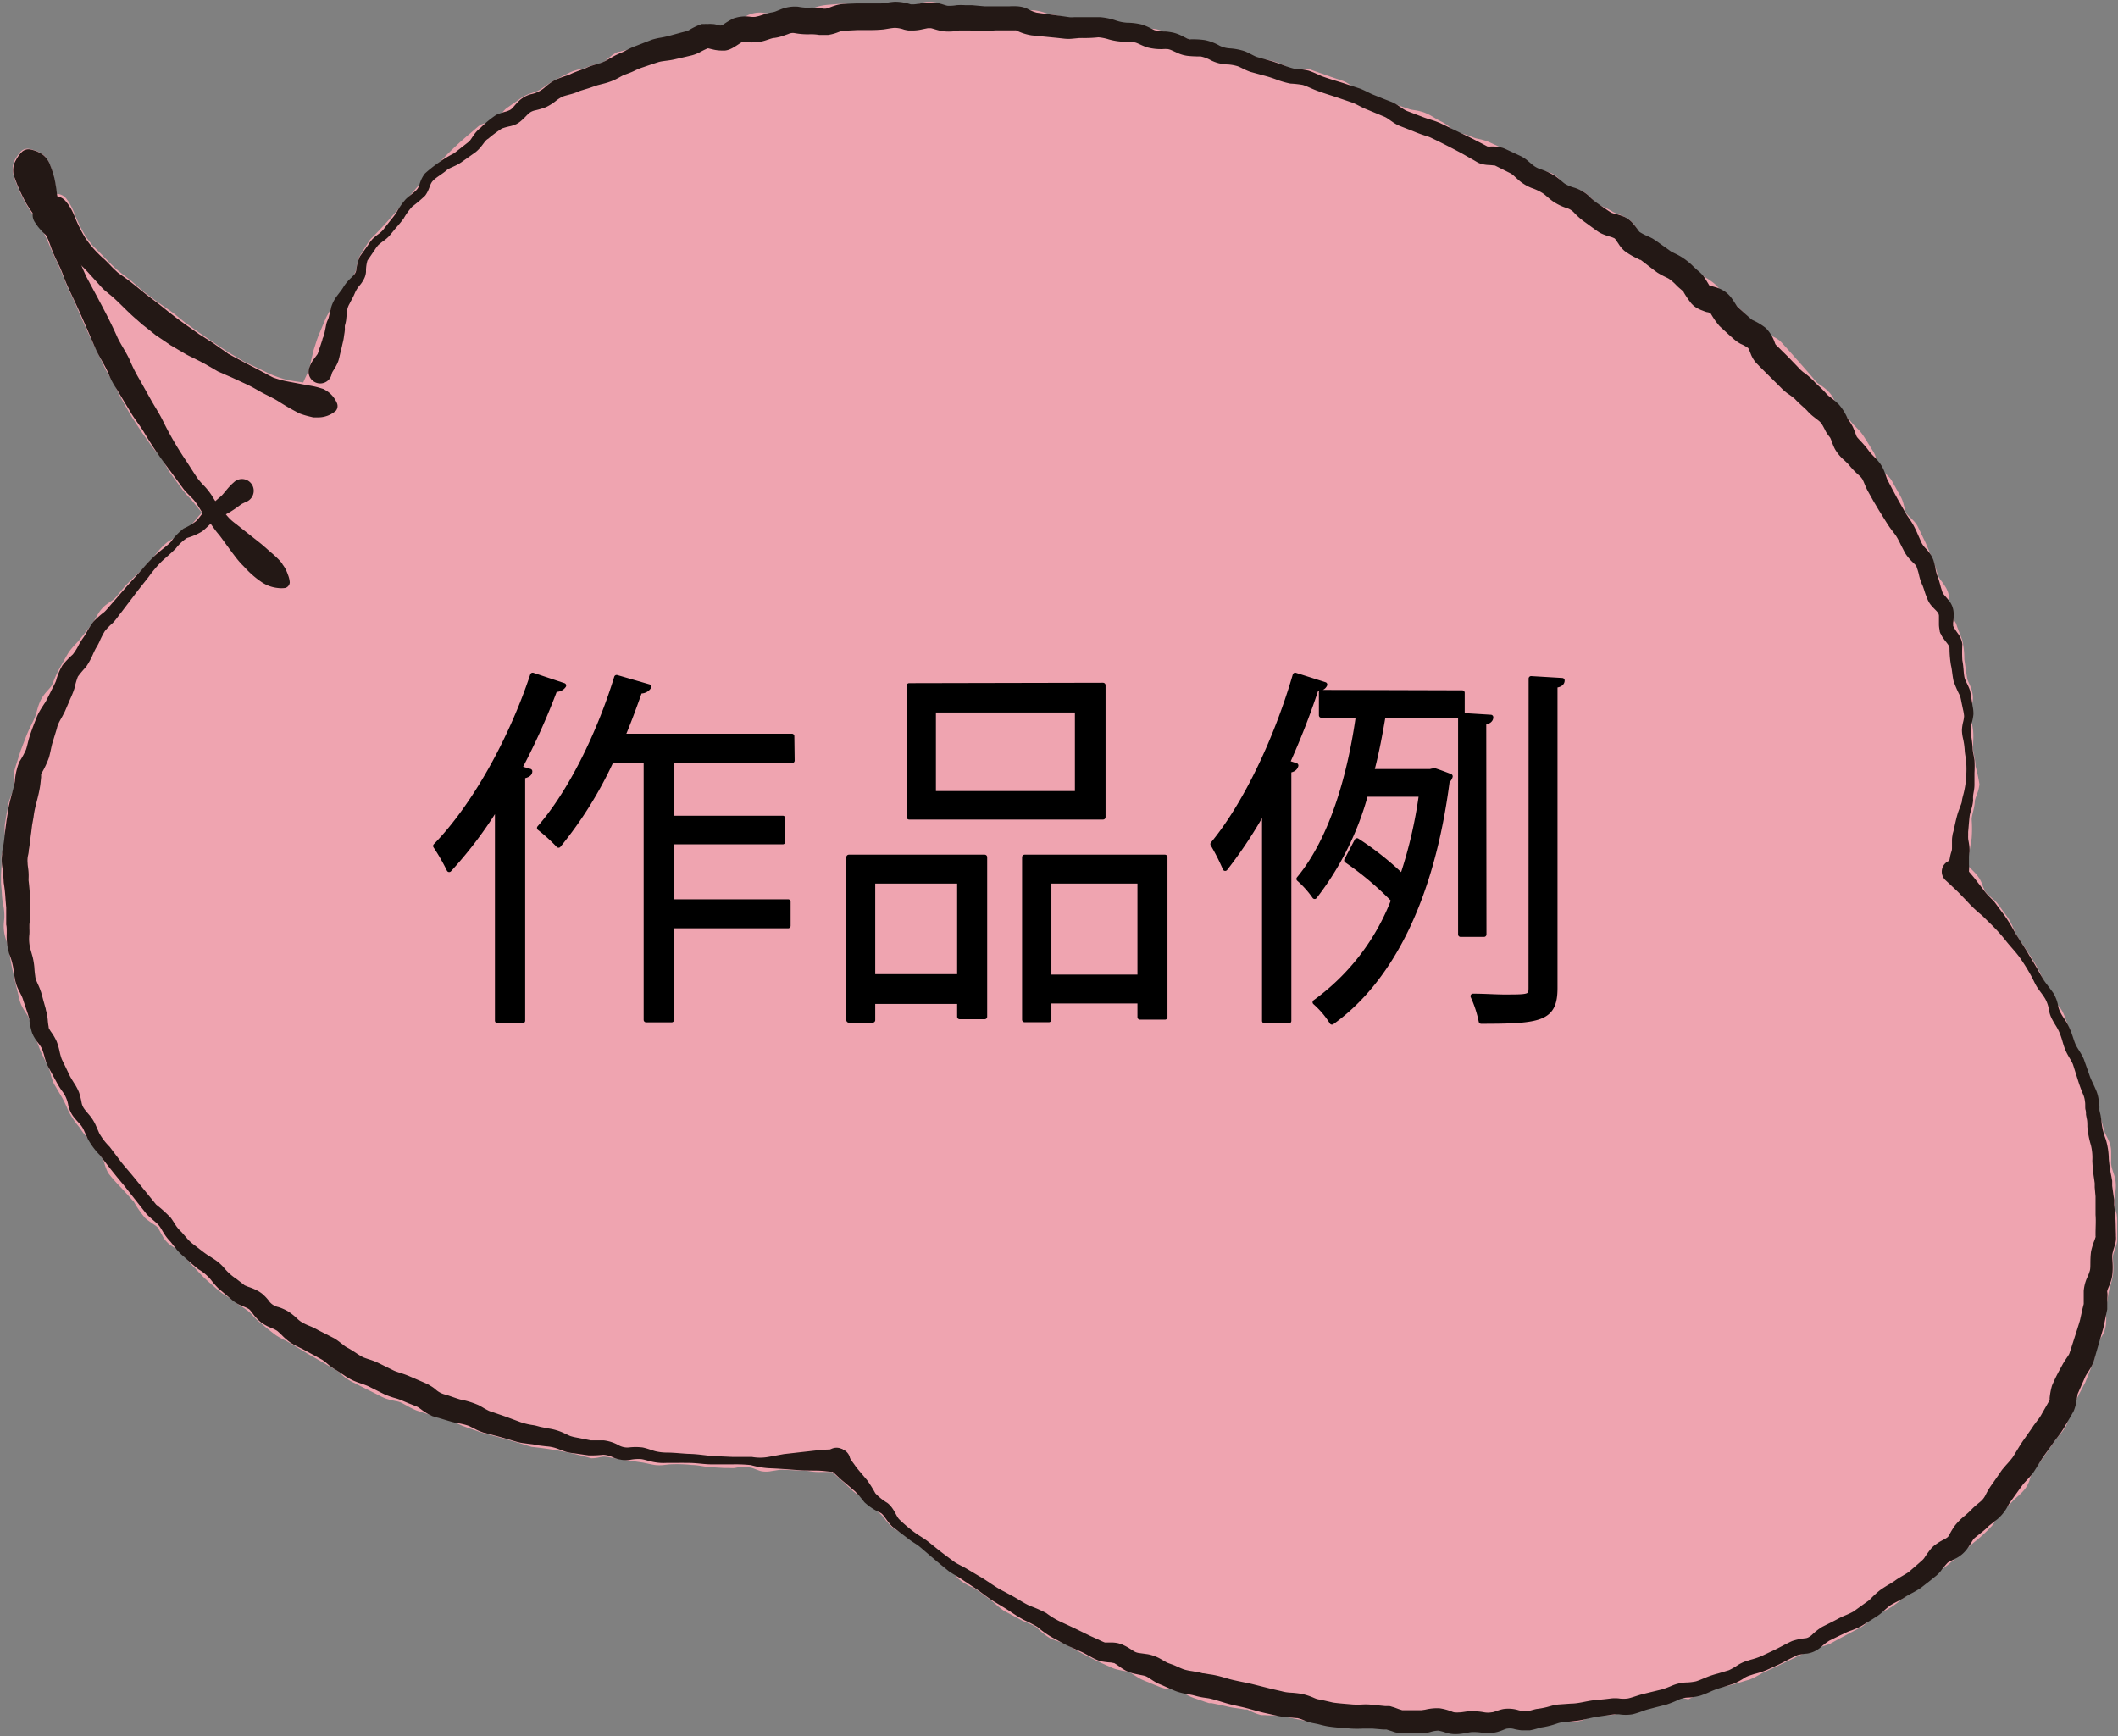
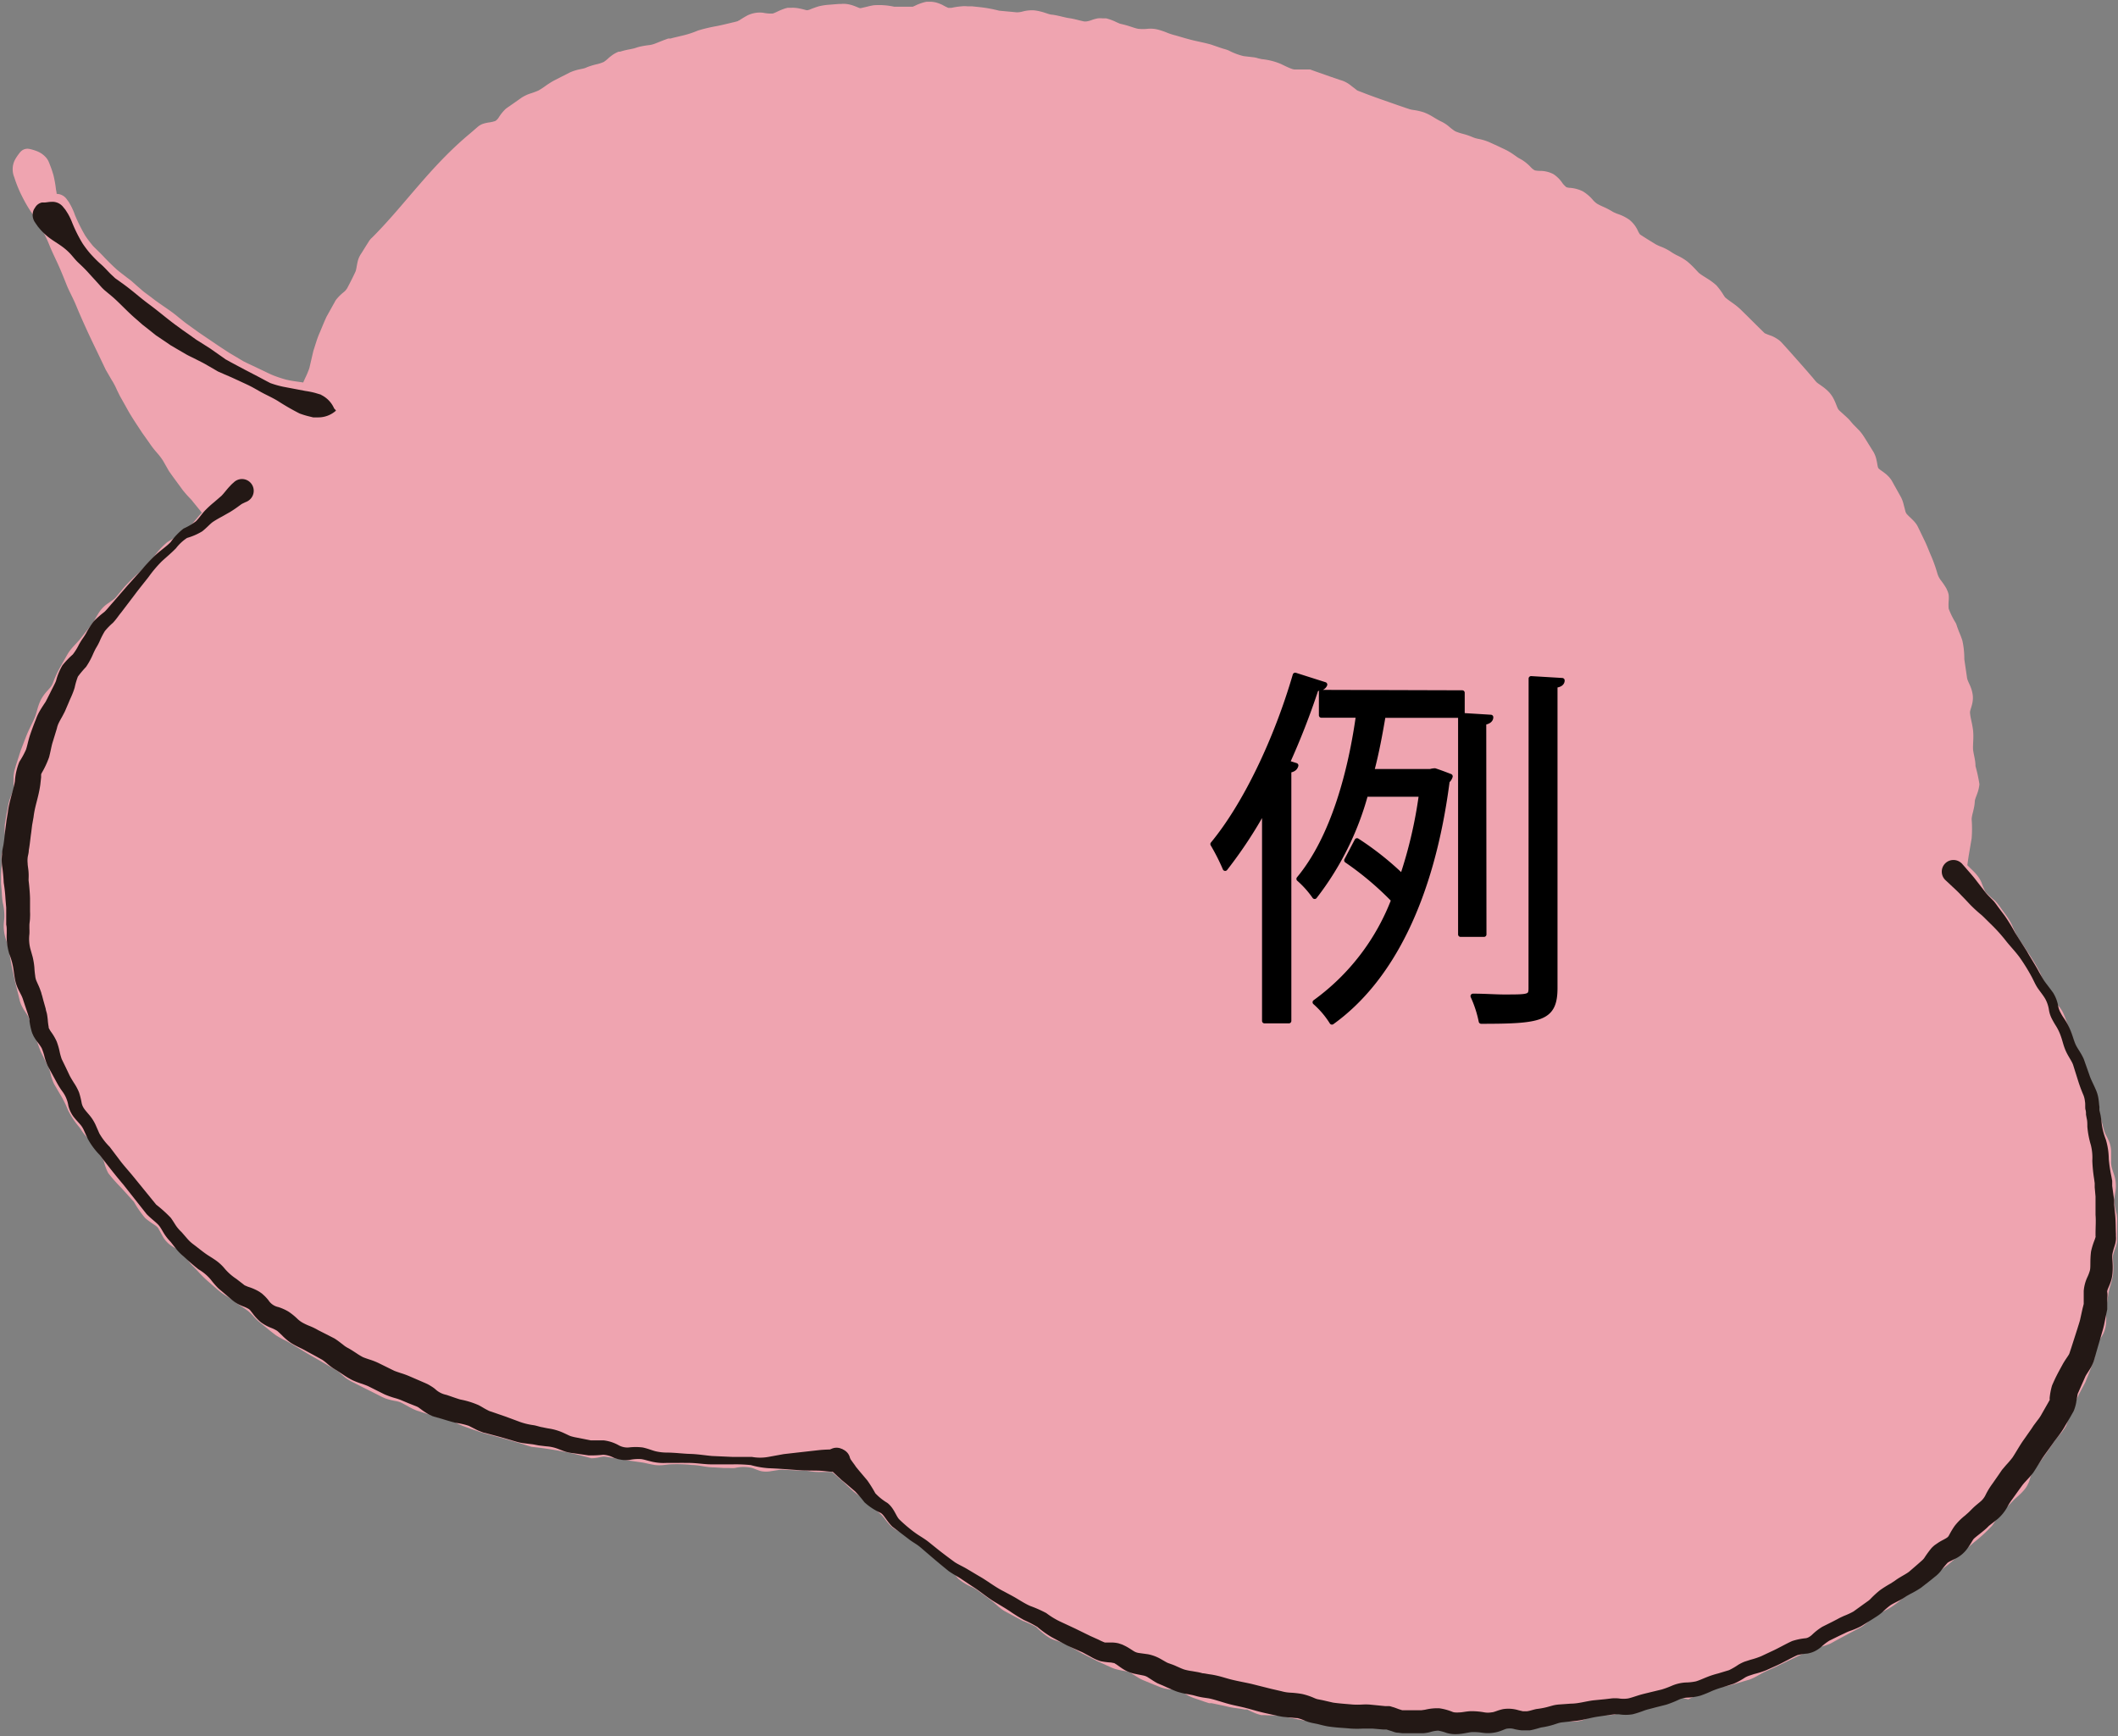
<svg xmlns="http://www.w3.org/2000/svg" id="レイヤー_1" data-name="レイヤー 1" viewBox="0 0 204.51 167.62">
  <rect x="0" y="0" width="204.51" height="167.62" fill="#808080" stroke="none" />
  <defs>
    <style>.cls-1{fill:#efa4b0;}.cls-2{fill:#fff;}.cls-3{fill:#231815;}.cls-4{stroke:#000;stroke-linecap:round;stroke-linejoin:round;stroke-width:0.48px;}</style>
  </defs>
  <title>title_work</title>
  <path class="cls-1" d="M436.46,257.62a9.3,9.3,0,0,0,.37-1.15,2.23,2.23,0,0,1,.12-.31l.23-.47.44-.94a3.69,3.69,0,0,1,.2-.4l.23-.44c.09-.16.18-.34.28-.53l.13-.33.1-.24.37-.95c.07-.18.11-.26.2-.53s.11-.46.15-.66c.06-.38.1-.68.15-.88a1.08,1.08,0,0,1,.07-.18l.23-.36a5,5,0,0,0,.34-.57,2.82,2.82,0,0,0,.24-.84,5.4,5.4,0,0,0,0-1.18,1.49,1.49,0,0,1,0-.25l.07-.47.16-1a4.94,4.94,0,0,1,.19-.84A8.53,8.53,0,0,0,441,243c.09-.88-.05-1.56,0-1.87a6.93,6.93,0,0,1,.24-.73,4,4,0,0,0,.16-.64,1.11,1.11,0,0,0,0-.19v-1.8a4,4,0,0,0-.05-.63,4.25,4.25,0,0,1-.21-1.51c0-.24.1-.56.13-1a3.39,3.39,0,0,0-.14-1.18c-.1-.32-.2-.58-.25-.8a1.92,1.92,0,0,1-.06-.65c0-.26,0-.57,0-.94a2.79,2.79,0,0,0-.28-1.09c-.14-.3-.28-.54-.35-.73a7,7,0,0,1-.2-.71c-.15-.54-.29-1.08-.43-1.62a13.21,13.21,0,0,0-.47-1.56c-.19-.51-.38-1-.56-1.5s-.34-1-.5-1.46-.41-.92-.61-1.37a11.61,11.61,0,0,1-.46-1.34c-.2-.54-.36-.84-.52-1.32-.08-.22-.17-.45-.28-.68a3.09,3.09,0,0,0-.44-.65,4.11,4.11,0,0,1-.71-1c-.19-.36-.34-.76-.55-1.15-.12-.22-.21-.35-.29-.52l-.23-.55a21.63,21.63,0,0,0-1.2-2c-.41-.62-.82-1.2-1.13-1.74q-.21-.45-.39-.87a6.1,6.1,0,0,0-.52-.86l-.5-.69q-.12-.18-.24-.33l-.16-.21-.19-.21a10.06,10.06,0,0,1-.93-.85,7.86,7.86,0,0,1-.38-.91,2.9,2.9,0,0,0-.38-.64,4.36,4.36,0,0,0-.37-.42l-.51-.5a1.14,1.14,0,0,0-.11-.11l.12-.84.3-1.77a11.8,11.8,0,0,0,0-1.81c0-.42.26-1,.3-1.7,0-.37.37-.87.45-1.7a14.91,14.91,0,0,0-.38-1.75c0-.66-.23-1.25-.24-1.72s.08-1.11,0-1.77-.27-1.23-.29-1.7c0-.31.39-.93.25-1.77s-.51-1.18-.55-1.66l-.25-1.7a8.06,8.06,0,0,0-.19-1.81,9.16,9.16,0,0,0-.33-.86l-.14-.38c-.05-.12-.06-.21-.16-.44a7.94,7.94,0,0,1-.69-1.39,4.69,4.69,0,0,1,0-.76,3,3,0,0,0,0-.57,2,2,0,0,0-.09-.33l-.06-.13-.07-.16a6.94,6.94,0,0,0-.55-.81,2.12,2.12,0,0,1-.18-.29l-.05-.1-.07-.18a14.22,14.22,0,0,0-.6-1.71c-.24-.54-.42-1.06-.7-1.62l-.38-.79-.19-.39-.07-.14-.07-.12a3.06,3.06,0,0,0-.22-.29c-.28-.31-.52-.5-.66-.66a.71.71,0,0,1-.22-.36l-.21-.81a2.93,2.93,0,0,0-.24-.59l-.24-.43-.42-.75-.21-.38-.1-.15-.14-.17a3.18,3.18,0,0,0-.26-.26c-.32-.27-.58-.42-.71-.54s-.08-.08-.12-.18-.07-.42-.17-.82a2.5,2.5,0,0,0-.29-.69l-.28-.45-.46-.74-.23-.36a5.37,5.37,0,0,0-.35-.45l-.62-.63-.23-.27-.19-.22-.21-.2-.64-.58a.8.8,0,0,1-.24-.33c-.08-.17-.17-.46-.36-.84a3.07,3.07,0,0,0-.43-.63l-.24-.24-.24-.2c-.3-.23-.54-.38-.68-.49a1.36,1.36,0,0,1-.17-.17l-.28-.34-.57-.66-.59-.67-1.17-1.32-.58-.64-.15-.16-.1-.09,0,0a1.67,1.67,0,0,0-.2-.15,3.37,3.37,0,0,0-.63-.34,5.5,5.5,0,0,1-.64-.25l-.42-.41-1.25-1.24-.62-.61a6.43,6.43,0,0,0-.77-.63c-.25-.18-.47-.33-.65-.48l-.11-.09,0,0s-.09-.13-.16-.24a6.26,6.26,0,0,0-.68-.92,6,6,0,0,0-.92-.68c-.25-.16-.47-.29-.64-.42l-.12-.09-.09-.09-.25-.27a9.27,9.27,0,0,0-.76-.73,5,5,0,0,0-.95-.58,5,5,0,0,1-.59-.33,4.78,4.78,0,0,0-1-.53,4,4,0,0,1-.55-.25L396,143l-.67-.43a1.83,1.83,0,0,1-.19-.32,2.93,2.93,0,0,0-.84-1.1,4.31,4.31,0,0,0-1-.52,4,4,0,0,1-.6-.25,7.11,7.11,0,0,0-.89-.47,6.2,6.2,0,0,1-.63-.31,2.18,2.18,0,0,1-.45-.42,4,4,0,0,0-.93-.78,3.43,3.43,0,0,0-1.18-.33c-.27,0-.48-.1-.42-.07s-.17-.13-.35-.37a3.06,3.06,0,0,0-.89-.89,2.79,2.79,0,0,0-1.28-.31,2.68,2.68,0,0,1-.51-.05,1.54,1.54,0,0,1-.42-.34,4.16,4.16,0,0,0-.85-.69l-.34-.19-.33-.23a6.56,6.56,0,0,0-.84-.52l-.8-.38-.81-.37a5.07,5.07,0,0,0-1-.31,2.66,2.66,0,0,1-.67-.2,7.21,7.21,0,0,0-.93-.31,5.53,5.53,0,0,1-.69-.23,4.66,4.66,0,0,1-.55-.41,3.49,3.49,0,0,0-.9-.58c-.18-.09-.43-.24-.68-.39a5,5,0,0,0-.9-.45,5.77,5.77,0,0,0-1-.23,2.56,2.56,0,0,1-.36-.07l-.33-.11-.82-.28c-1.1-.39-2.21-.76-3.29-1.18-.24-.1-.63-.23-.67-.27s-.36-.28-.63-.49a2.73,2.73,0,0,0-1-.5l-.82-.28-1.65-.58-.41-.15-.05,0-.08,0-.14,0-.32,0c-.37,0-.67,0-.9,0s-.72-.23-1.33-.53a6.26,6.26,0,0,0-1.86-.47l-.35-.08a2.5,2.5,0,0,0-.53-.11l-.86-.1a6.23,6.23,0,0,1-1.46-.55,4,4,0,0,0-.49-.16l-.37-.12-.84-.29c-.65-.18-1.16-.27-1.74-.41s-1.12-.31-1.68-.47a6.46,6.46,0,0,1-.74-.23,7.35,7.35,0,0,0-.88-.31,2.94,2.94,0,0,0-1.16-.09,4.19,4.19,0,0,1-.72,0c-.31,0-.91-.28-1.57-.43l-.32-.08-.32-.14a5,5,0,0,0-1-.37l-.21,0h-.13a2.63,2.63,0,0,0-.44,0,3.83,3.83,0,0,0-.57.15,2.2,2.2,0,0,1-.56.15l-.22,0-.39-.09c-.27-.07-.58-.15-.92-.21-.52-.06-1-.24-1.73-.35-.39,0-.81-.3-1.75-.42a3.56,3.56,0,0,0-1.17.12,2.07,2.07,0,0,1-.53.07l-1.71-.16a13.41,13.41,0,0,0-1.76-.33l-.86-.09-.44,0a2.74,2.74,0,0,0-.55,0,7.11,7.11,0,0,0-1,.15l-.29,0h0a4.91,4.91,0,0,1-.56-.28,3.83,3.83,0,0,0-.63-.24,2.79,2.79,0,0,0-.46-.07h-.22l-.24,0a4.35,4.35,0,0,0-1.12.39l-.21.09h-.15l-.87,0c-.26,0-.63,0-.76,0a6.83,6.83,0,0,0-2-.14c-.42.07-.73.17-1,.22a1.66,1.66,0,0,1-.29.06c-.07,0-.31-.12-.67-.25a3.12,3.12,0,0,0-.72-.16,2,2,0,0,0-.43,0l-.22,0-.87.07a6,6,0,0,0-1.09.16,8.66,8.66,0,0,0-.91.33l-.2.05h0c-.11,0-.37-.1-.76-.17a3,3,0,0,0-.73-.07l-.27,0-.12,0a2.84,2.84,0,0,0-.39.11c-.42.15-.69.3-.88.38l-.19.07s0,0,0,0h-.13c-.15,0-.42,0-.8-.08a2.72,2.72,0,0,0-1.49.25,9.5,9.5,0,0,0-.83.5c-.07,0-.12.07-.11.06l-.34.09c-.57.13-1.09.27-1.71.39a15.4,15.4,0,0,0-1.81.43,9.12,9.12,0,0,1-1.59.51l-.84.2-.21.06h-.06l-.07,0-.1,0-.41.15-.81.32a2.38,2.38,0,0,1-.66.17,7.92,7.92,0,0,0-1,.18l-.41.13-.36.08a7.53,7.53,0,0,0-1,.24l-.14,0-.14.06a3.29,3.29,0,0,0-.35.19,5.22,5.22,0,0,0-.45.34,3.37,3.37,0,0,1-.49.4,3.87,3.87,0,0,1-.62.21,6.77,6.77,0,0,0-1,.3,1.77,1.77,0,0,1-.28.11l-.36.08a4.51,4.51,0,0,0-1,.31l-.79.4-.8.41a8.85,8.85,0,0,0-.81.52,6.94,6.94,0,0,1-.65.42,7.14,7.14,0,0,1-.69.26,3.68,3.68,0,0,0-.95.44l-.71.5-.36.25c-.1.08-.23.15-.45.32a4.34,4.34,0,0,0-.66.81,1.06,1.06,0,0,1-.34.36,3.1,3.1,0,0,1-.67.15,3.76,3.76,0,0,0-.54.13,1.67,1.67,0,0,0-.54.33l-.66.57c-3.88,3.22-6.27,6.85-9.47,10.06a1.62,1.62,0,0,0-.36.43l-.23.36-.46.74a2.31,2.31,0,0,0-.39.93c-.07.31-.1.59-.17.81-.18.4-.48,1-.74,1.49a1.43,1.43,0,0,1-.44.55,4.58,4.58,0,0,0-.7.7,1.85,1.85,0,0,0-.17.29l-.11.19-.21.38-.43.77c-.28.59-.46,1.08-.7,1.63s-.39,1.12-.58,1.68l-.39,1.68a9,9,0,0,1-.4.95c-.06.14-.13.28-.19.43-.52-.08-1.16-.15-1.67-.28a11.43,11.43,0,0,1-1.21-.4c-.42-.17-.84-.39-1.27-.59l-1.31-.62-.34-.17-.3-.18-.67-.4-.34-.2-.31-.2-.67-.44-1.33-.9-.65-.44-.68-.49-.65-.47-.65-.52c-.78-.67-1.84-1.29-2.62-1.92l-.66-.49c-.16-.12-.4-.34-.59-.5l-.6-.53c-.14-.13-.4-.31-.59-.46l-.62-.48-.27-.22-.28-.26c-.35-.33-.74-.72-1-1s-.67-.67-1-1a11.75,11.75,0,0,1-.76-1,16.3,16.3,0,0,1-1-2,6.39,6.39,0,0,0-.39-.9l-.21-.37-.12-.16h0l-.05-.07a1.22,1.22,0,0,0-1-.55c0-.15-.05-.31-.07-.47a11.09,11.09,0,0,0-.23-1.3,9.34,9.34,0,0,0-.36-1.06,3,3,0,0,0-.17-.4,1.69,1.69,0,0,0-.27-.36,2.22,2.22,0,0,0-.68-.48,4.08,4.08,0,0,0-.64-.22,1.62,1.62,0,0,0-.28-.06.89.89,0,0,0-.75.25,1.32,1.32,0,0,0-.18.21,4.68,4.68,0,0,0-.37.55,2,2,0,0,0-.09,1.74,10.88,10.88,0,0,0,.39,1.06c.18.43.36.79.59,1.22a12.22,12.22,0,0,0,.82,1.32.22.22,0,0,1,.05.08,1,1,0,0,0,.22.53l0,.08.1.14.11.17a3.75,3.75,0,0,0,.26.33c0,.06.11.11.16.17a13.06,13.06,0,0,1,.75,1.6c.24.58.54,1.18.81,1.78s.53,1.25.79,1.9.62,1.27.92,2c.55,1.33,1.2,2.75,1.86,4.11.35.72.66,1.38,1,2.09l.58,1a6.61,6.61,0,0,1,.5.95l.28.57.32.57.56,1c.42.71.82,1.3,1.28,2l.66.93a8.93,8.93,0,0,0,.77,1,6.42,6.42,0,0,1,.58.76l.57,1c.51.73.85,1.17,1.32,1.82a11,11,0,0,0,.73.83,2.92,2.92,0,0,1,.29.34l.32.39.52.64h0c-.32.33-.58.68-.86,1s-.7.56-1.14.93a5.24,5.24,0,0,1-.59.47c-.22.14-.48.27-.76.46a7,7,0,0,0-1.3,1.43c-.16.16-.48.47-.68.71a9.25,9.25,0,0,1-.66.72,16.73,16.73,0,0,0-1.54,1.51l-.71.86a1.61,1.61,0,0,1-.33.32l-.45.32a3.15,3.15,0,0,0-1,1.05c-.24.39-.42.74-.61,1l-.79,1-.4.5c-.09.11-.23.26-.37.41s-.31.33-.47.53a3.53,3.53,0,0,0-.25.35l-.17.29-.66,1.17a10.71,10.71,0,0,0-.63,1.38,1.5,1.5,0,0,1-.22.41c-.09.12-.23.27-.4.46a4.16,4.16,0,0,0-.55.78,5.13,5.13,0,0,0-.33.88c-.07.25-.13.48-.19.65a5.6,5.6,0,0,1-.25.58c-.22.47-.42.84-.64,1.39l-.54,1.4-.48,1.5-.05.18-.07.24a4.4,4.4,0,0,0-.09.58l0,.79a.78.78,0,0,1,0,.24l0,.11,0,.1-.26.68a4.54,4.54,0,0,0-.28,1l-.15.78-.14.85a4.84,4.84,0,0,0,0,1.11,3.44,3.44,0,0,1,.06.57h0v.08s0,0,0,.05a2.55,2.55,0,0,1-.1.29,5.77,5.77,0,0,0-.29,1,2.13,2.13,0,0,0,0,.37l0,.2,0,.41-.05.83v.2c0,.18,0,.17,0,.26l0,.42.07.83a9.91,9.91,0,0,0,.09,1,5.41,5.41,0,0,1,.16,1.37c0,.24-.06.55-.06.95a4.09,4.09,0,0,0,.18,1.16,7.74,7.74,0,0,1,.39,1.56l.15.85.09.46.1.43.18.84.22.89.21.85a1.28,1.28,0,0,0,.07.26,2.69,2.69,0,0,0,.12.31,3.72,3.72,0,0,0,.28.5c.17.27.32.48.38.61s.18.53.27.78l.28.83.32.86.32.87.39.79.39.8a5.18,5.18,0,0,1,.22.73,4.08,4.08,0,0,0,.16.5,2.34,2.34,0,0,0,.24.5l.45.77a10,10,0,0,1,.79,1.57,7.93,7.93,0,0,0,1.07,1.63,2.75,2.75,0,0,1,.23.33,4.8,4.8,0,0,0,.32.43l.58.68,1,1.43a2.78,2.78,0,0,1,.19.28,2.38,2.38,0,0,1,.12.33,4.57,4.57,0,0,0,.39,1,16.41,16.41,0,0,0,1.26,1.42l1.21,1.34a10.15,10.15,0,0,0,1.09,1.57c.63.54,1.12.73,1.27,1s.24.43.41.74a2.64,2.64,0,0,0,.83.92c.33.22.62.35.82.48a1.12,1.12,0,0,1,.22.17l.21.24c.15.2.31.46.54.74a3.1,3.1,0,0,0,.39.43l.31.32a13,13,0,0,0,1.3,1.27l.67.58a6.27,6.27,0,0,0,.84.62c.27.17.5.31.67.44l.38.29.4.27a7.61,7.61,0,0,1,.67.46,4.4,4.4,0,0,1,.5.49,5.46,5.46,0,0,0,.8.74l.68.56c.24.19.43.35.72.56a8.05,8.05,0,0,0,.91.5c.75.39,1.93,1.18,2.88,1.69l1.51.88.37.21.27.16c.11.08.29.25.54.47s.27.22.45.34a5.56,5.56,0,0,0,.51.29l.75.38,1.52.76.37.19.18.09.14.06.13.06a6.06,6.06,0,0,0,1,.26,2.63,2.63,0,0,1,.51.14c.16.07.38.2.63.33a7.17,7.17,0,0,0,.88.44l.77.25.76.24a5.88,5.88,0,0,0,.92.28,5.16,5.16,0,0,1,1.29.4c.23.1.48.22.78.34l.81.29c.5.16.94.35,1.49.48l1.49.4,1.44.42c.41.1.84.27,1.39.42a33.38,33.38,0,0,1,5.75,1.1c.62,0,1-.18,1.28-.16s.83.14,1.24.2c.86.15,1.73.27,2.48.38.37.07.77.18,1.22.24a4.13,4.13,0,0,0,.71,0l.61-.07a13.47,13.47,0,0,1,2.18.06c.68,0,1.38.23,2.13.23l1,.06.49,0a3.05,3.05,0,0,0,.53,0,3.6,3.6,0,0,1,1.67,0c.25.08.52.21.84.3a2.53,2.53,0,0,0,1,0l.78-.12a2.85,2.85,0,0,1,.58,0l1.32.06h.3l.23,0,.51.07a5.08,5.08,0,0,0,1.09.07l1.05,0,0,0,1.24,1.09c.25.25.54.52.86.81a11.31,11.31,0,0,0,1.24.88,13.5,13.5,0,0,1,1.14,1.1,4,4,0,0,1,.58.59,5.64,5.64,0,0,0,.69.81,4.18,4.18,0,0,0,1,.6,3.83,3.83,0,0,1,.84.56c.32.22.65.41.93.63s.57.5.87.76a17.66,17.66,0,0,0,2,1.49c.21.18.43.58.82,1a5.18,5.18,0,0,0,1.31.8,3.18,3.18,0,0,1,.53.31l.57.42.58.43a5,5,0,0,1,.51.4c.18.15.36.33.59.5a2.55,2.55,0,0,0,.38.26l.33.18,1.41.76a9.61,9.61,0,0,1,1.31.6,7.12,7.12,0,0,0,1.34,1.08c.7.32,1.19.38,1.54.59l1.48.84,1.56.79.79.36.4.18a3.81,3.81,0,0,0,.53.21,10,10,0,0,0,1,.21,1.42,1.42,0,0,1,.52.19l.75.47a3.81,3.81,0,0,0,.57.27l.43.18.86.35a3.83,3.83,0,0,0,1.2.3,5,5,0,0,1,.73.07l.09,0s0,0,.05,0a3,3,0,0,1,.31.2,4.12,4.12,0,0,0,1.18.6l.9.31.46.15.11,0,.08,0,.06,0,.24.05.95.2.51.12c.25.05.42.08.61.1.36.05.65.09.87.14h.06l.07,0,.12,0,.39.19c.16.07.35.16.58.24l.37.11.17,0,.2,0c.46.05.83,0,1.09.06a2.09,2.09,0,0,1,.35,0l.5.1,1,.2,1,.19,2.05.36.25,0,.19,0h.18a3.94,3.94,0,0,0,.76-.05,5.67,5.67,0,0,1,.73-.09l2.11.26,1.05.13a8,8,0,0,0,1.08,0h1c.2,0,.53.12,1,.21a3.22,3.22,0,0,0,.74.08l.54,0,1.08,0c.28,0,.59,0,1,.08a5.75,5.75,0,0,0,1.31,0c.41-.05.75-.11,1-.13.12,0,.44,0,.64-.06l.58-.11a20.27,20.27,0,0,1,2-.22l.25,0h.1a3.35,3.35,0,0,1,.42.1,4.92,4.92,0,0,0,.67.15,3.32,3.32,0,0,0,.46,0l.18,0,.19,0c.45-.07.82-.19,1.12-.26l1-.18c.34-.06.77-.16,1.05-.19s.62,0,1.06,0a3.19,3.19,0,0,0,.73-.08,4.18,4.18,0,0,0,.69-.24,3,3,0,0,1,.82-.32,6.19,6.19,0,0,1,1,0,2.4,2.4,0,0,0,.78-.05,2.56,2.56,0,0,0,.71-.27,4.69,4.69,0,0,1,.82-.4,5.28,5.28,0,0,1,1-.07,3.54,3.54,0,0,0,.68-.09l.51-.1c.36-.06.75-.1,1.18-.21l1.1-.31.54-.16A5.32,5.32,0,0,0,400,284a7.91,7.91,0,0,1,1-.42c.4-.13.79-.31,1.11-.45a3.65,3.65,0,0,1,.92-.3,8.35,8.35,0,0,0,1.22-.24l1.1-.33.55-.16a4.9,4.9,0,0,0,.61-.28c.37-.2.67-.39.94-.5l1-.46,2.07-1,1.05-.49.5-.23a.87.87,0,0,1,.19-.08l.22-.06a5.92,5.92,0,0,0,1.24-.38l1-.55,2-1.06a5.45,5.45,0,0,0,1-.85,2.39,2.39,0,0,1,.32-.25,3.81,3.81,0,0,1,.41-.22,8.73,8.73,0,0,0,1.08-.56,8.6,8.6,0,0,0,1-.74l.4-.3a5.6,5.6,0,0,0,.52-.4c.31-.27.57-.53.8-.7a9.32,9.32,0,0,1,.85-.54,10.68,10.68,0,0,0,1-.71l.89-.67c.34-.27.58-.49.87-.74l1.7-1.47a15,15,0,0,0,1.76-1.62c.3-.4.47-.74.62-.94l.1-.12.19-.19.38-.39c.24-.25.53-.54.73-.76s.42-.38.73-.68a4.46,4.46,0,0,0,.51-.58,3,3,0,0,0,.38-.8,4.1,4.1,0,0,1,.26-.72l.62-.83.32-.43.08-.11.1-.15.15-.21.61-.88.26-.39.29-.38A5.73,5.73,0,0,0,436.46,257.62Z" transform="translate(-236.97 -119.93)" />
  <path class="cls-2" d="M243.53,139.37l0,0h0s.05.07.05.06Z" transform="translate(-236.97 -119.93)" />
-   <path class="cls-3" d="M425,203.86l.05-.12a2,2,0,0,0,.08-.31c0-.22.09-.49.14-.81.12-.56.18-.46.18-.87,0-.18,0-.41,0-.71a2.34,2.34,0,0,1,.06-.5c0-.11.05-.23.08-.35.12-.51.21-1,.39-1.64.1-.34.23-.63.32-.89a1.84,1.84,0,0,0,.11-.36c0-.14.06-.36.1-.52a8.79,8.79,0,0,0,.32-2.05,8.48,8.48,0,0,0,0-1.1c0-.36-.12-.76-.15-1.23a7,7,0,0,0-.18-1.23,3.84,3.84,0,0,1-.09-.74,4,4,0,0,1,.11-.77,3.15,3.15,0,0,0,.1-.59,4,4,0,0,0-.1-.61l-.15-.71a6.32,6.32,0,0,0-.14-.63,10.53,10.53,0,0,1-.63-1.44c-.12-.55-.14-1.08-.25-1.52a10.27,10.27,0,0,1-.14-1.64c0-.3-.35-.56-.75-1.19,0-.08-.09-.17-.14-.27l-.06-.18,0-.1a2.57,2.57,0,0,1-.07-.61c0-.34,0-.62,0-.8a.61.61,0,0,0-.18-.38c-.14-.17-.37-.36-.62-.67a2.27,2.27,0,0,1-.32-.57l-.18-.46c-.1-.3-.18-.58-.28-.82a4.8,4.8,0,0,1-.34-1,5.3,5.3,0,0,0-.23-.77c0-.25-.6-.53-1.13-1.39l-.44-.86a7.69,7.69,0,0,0-.42-.78c-.15-.22-.35-.46-.56-.75s-.41-.62-.58-.89l-.53-.85-.5-.84-.56-1c-.23-.43-.34-.78-.45-1a.94.94,0,0,0-.14-.24,1.69,1.69,0,0,0-.23-.25,8,8,0,0,1-.83-.83l-.28-.33-.35-.33a4,4,0,0,1-.92-1.12c-.23-.48-.32-.83-.41-1s0,0-.23-.32-.25-.41-.34-.58c-.39-.74-.35-.61-1.14-1.24a4.26,4.26,0,0,1-.53-.51c-.08-.09-.19-.19-.31-.3s-.59-.52-.86-.82a6.53,6.53,0,0,0-.73-.55,5,5,0,0,1-.58-.5l-.4-.4-1.6-1.59-.44-.45a2.88,2.88,0,0,1-.52-.85c-.16-.44-.33-.71-.21-.56a3.75,3.75,0,0,0-.76-.43,3.54,3.54,0,0,1-.72-.51l-.44-.39-.89-.82a7.28,7.28,0,0,1-.82-1.16c-.07-.09-.08-.11-.1-.11l-.2-.07c-.16,0-.38-.11-.66-.21a4.28,4.28,0,0,1-.48-.24,2.78,2.78,0,0,1-.29-.22l-.16-.16a8.48,8.48,0,0,1-.77-1.13c.08,0-.48-.41-.72-.68a4.71,4.71,0,0,0-.7-.6c-.22-.13-.62-.28-1.12-.6l-.18-.13-.12-.09-.25-.19-.48-.37-.49-.38-.08-.06-.06,0-.21-.11a7,7,0,0,1-1.26-.73,2.86,2.86,0,0,1-.62-.73l-.29-.42c-.08-.09-.05-.07-.11-.1a2.49,2.49,0,0,0-.4-.15,5.74,5.74,0,0,1-.72-.25,2.5,2.5,0,0,1-.43-.23l-.26-.18-1-.73a6.94,6.94,0,0,1-1.08-.94,1.57,1.57,0,0,0-.72-.44,5.07,5.07,0,0,1-1.37-.68c-.43-.32-.72-.63-1-.79a5.11,5.11,0,0,0-1-.46,4.28,4.28,0,0,1-1.33-.83l-.44-.4a1.65,1.65,0,0,0-.39-.25l-1.14-.57-.24-.12-.08,0a4.76,4.76,0,0,0-.55-.05,3,3,0,0,1-.9-.18c-.31-.15-.4-.23-.61-.34l-1.11-.63c-.77-.41-1.51-.79-2.28-1.17l-.58-.28a3.13,3.13,0,0,0-.52-.2,13.48,13.48,0,0,1-1.28-.47l-1.2-.47a3.39,3.39,0,0,1-.68-.35l-.55-.38a1.8,1.8,0,0,0-.43-.23l-.6-.25-1.23-.51c-.43-.2-.79-.41-1.13-.55l-1.21-.41c-.82-.29-1.61-.5-2.49-.85-.43-.18-.82-.37-1.13-.46a9.68,9.68,0,0,0-1.19-.13,8.31,8.31,0,0,1-1.35-.39,11.65,11.65,0,0,0-1.23-.39l-1.28-.35c-.55-.19-.91-.43-1.22-.54a4,4,0,0,0-1.08-.18,5.78,5.78,0,0,1-.74-.11,3.76,3.76,0,0,1-.76-.28,3.43,3.43,0,0,0-1-.38c-.29,0-.72,0-1.28-.06a3.73,3.73,0,0,1-.41-.08,4.11,4.11,0,0,1-.42-.14l-.62-.28a1.85,1.85,0,0,0-.43-.15,3.67,3.67,0,0,0-.52,0,5.22,5.22,0,0,1-1.5-.17c-.55-.19-.92-.42-1.16-.47a5.82,5.82,0,0,0-1.08-.07,6.19,6.19,0,0,1-1.46-.23,4.54,4.54,0,0,0-1-.2,12.53,12.53,0,0,1-1.35.07l-.19,0a.23.23,0,0,0-.09,0h-.22l-.63.06a3.74,3.74,0,0,1-.82,0l-.63-.07-2.52-.25a5,5,0,0,1-1.49-.48.65.65,0,0,0-.15,0H335l-.48,0-.68,0c-.14,0-.27,0-.42,0h-.23c-.32,0-.74.07-1.29.07l-1.28-.06-.59,0-.45,0a4.73,4.73,0,0,1-1.59.07c-.61-.11-1-.28-1.16-.29h-.12l-.15,0-.54.11a4.29,4.29,0,0,1-.82.11h-.22l-.29,0a3.94,3.94,0,0,1-.42-.08,2.77,2.77,0,0,0-.87-.17c-.26,0-.64.08-1.11.15a12.66,12.66,0,0,1-1.3.06c-.42,0-.78,0-1.19,0l-1.2.06a.81.81,0,0,0-.3,0l-.51.19a4.25,4.25,0,0,1-.86.22h-.47l-.39,0a4.71,4.71,0,0,0-1-.06,7.14,7.14,0,0,1-1.4-.12,1,1,0,0,0-.58.09l-.6.21a4.5,4.5,0,0,1-.73.17c-.23,0-.59.16-1,.28a3.73,3.73,0,0,1-.83.14,5.28,5.28,0,0,1-.75,0,4,4,0,0,0-.57,0c-.07,0-.35.23-.85.52a2.5,2.5,0,0,1-.46.21,1.68,1.68,0,0,1-.33.07h-.07l-.18,0a3.63,3.63,0,0,1-.89-.1l-.46-.11h0l-.07,0a8,8,0,0,0-.79.39,3.56,3.56,0,0,1-.73.28l-.55.13-1.08.25c-.46.11-.87.14-1.18.19a2.81,2.81,0,0,0-.4.08l-.5.16-1,.34a6.18,6.18,0,0,0-.85.35c-.32.16-.84.34-1,.4s-.56.31-.95.49a6.74,6.74,0,0,1-1.16.38l-.46.12-.44.15c-.38.14-.71.23-1,.32s-.27.09-.43.16-.4.15-.57.2c-.36.1-.66.17-.88.25l-.17.08-.13.08a3,3,0,0,0-.36.25,4.7,4.7,0,0,1-1,.63,7.78,7.78,0,0,1-1.05.31,1.38,1.38,0,0,0-.57.27c-.18.15-.38.4-.68.66a2.48,2.48,0,0,1-.52.38,3.11,3.11,0,0,1-.6.21,6.58,6.58,0,0,0-.81.22,12.64,12.64,0,0,0-1.34,1c-.35.17-.55.76-1.21,1.29l-1.41,1c-.67.44-1.15.5-1.46.81-.51.41-1,.66-1.29,1s-.27.79-.71,1.39a13.72,13.72,0,0,1-1.24,1.05,6,6,0,0,0-.82,1.13c-.33.47-.62.76-.94,1.15l-.45.55a3.77,3.77,0,0,1-.61.52,5.47,5.47,0,0,0-.47.38,4,4,0,0,0-.35.48c-.24.34-.5.74-.69,1a3.59,3.59,0,0,0-.14,1.07,1.73,1.73,0,0,1-.21.74,3,3,0,0,1-.38.57,2.89,2.89,0,0,0-.5.8c-.17.41-.37.72-.5,1a1.78,1.78,0,0,0-.24.69l-.09.89a3.77,3.77,0,0,1-.12.53,2.68,2.68,0,0,0,0,.3c0,.26-.06.52-.09.76a4.3,4.3,0,0,1-.08.45l-.08.34q-.07.33-.15.63c-.05.2-.09.38-.13.56l-.07.27a2.16,2.16,0,0,1-.08.23l-.08.18c-.21.42-.36.61-.44.76s-.06.19-.08.21a1.12,1.12,0,1,1-2.2-.46,2.83,2.83,0,0,1,.44-.94l.41-.55,0,0s0,0,0,0l.08-.23q.08-.26.18-.54l.2-.61c0-.11.08-.22.11-.33s.05-.16.08-.26c.05-.25.11-.51.16-.79s.1-.36.16-.51a1.38,1.38,0,0,0,.11-.3c.07-.29.15-.6.22-.91a3.44,3.44,0,0,1,.55-1.1c.22-.3.44-.56.59-.8a4.2,4.2,0,0,1,.82-1c.27-.28.41-.4.47-.72a4.56,4.56,0,0,1,.35-1.32l.77-1.07a4.93,4.93,0,0,1,.44-.6,4.69,4.69,0,0,1,.57-.48,3,3,0,0,0,.44-.39l.43-.55c.27-.36.64-.78.86-1.12a7.24,7.24,0,0,1,.92-1.32c.42-.4.9-.69,1.13-1s.21-.82.72-1.48a13.26,13.26,0,0,1,1.34-1.06,10.2,10.2,0,0,1,1.47-.89l1.38-1.08c.3-.2.5-.86,1.18-1.38a9.63,9.63,0,0,1,1.53-1.26,7,7,0,0,1,1-.33l.29-.12a1,1,0,0,0,.24-.18c.17-.17.36-.43.66-.72a2.76,2.76,0,0,1,1.12-.63,2.83,2.83,0,0,0,1.46-.75c.13-.11.28-.23.45-.35l.29-.19.28-.14a10.47,10.47,0,0,1,1-.37,2.5,2.5,0,0,0,.38-.15c.14-.07.36-.16.52-.22.35-.14.68-.24.94-.35a5.07,5.07,0,0,1,.53-.22l.54-.17a4,4,0,0,0,.82-.3l.9-.51c.5-.25.65-.28,1-.46a6.9,6.9,0,0,1,1.11-.51l1-.39.52-.2c.24-.07.46-.12.66-.16a9.26,9.26,0,0,0,1-.21l1.06-.29.54-.14a1.25,1.25,0,0,0,.3-.12,6.11,6.11,0,0,1,1.22-.58l.07,0,.17,0a1.6,1.6,0,0,1,.3,0,2.5,2.5,0,0,1,.49,0c.28,0,.49.1.64.13a.78.78,0,0,0,.24,0h0l.05,0a7.75,7.75,0,0,1,1.1-.67,3.49,3.49,0,0,1,1.7-.15,3.54,3.54,0,0,0,.4,0l.31-.07c.3-.08.67-.23,1.21-.35a2.19,2.19,0,0,0,.41-.09l.5-.2a3.61,3.61,0,0,1,1.71-.27,5.94,5.94,0,0,0,.95.1,4.25,4.25,0,0,1,.8,0l.6.07a1,1,0,0,0,.63-.07c.16-.06.35-.14.61-.22a3.61,3.61,0,0,1,.88-.15l1.21-.05c.4,0,.85,0,1.23,0s.86,0,1.13,0,.76-.13,1.31-.16a4.9,4.9,0,0,1,1.53.25l.19,0h.1a2.93,2.93,0,0,0,.41-.05c.18,0,.4-.09.67-.13l.46,0h.23l.27,0c.65.11,1,.29,1.24.32a4.19,4.19,0,0,0,.88-.06,6.17,6.17,0,0,1,.8,0l.65,0,1.22.11c.29,0,.7,0,1.22,0l.62,0,.57,0a6.47,6.47,0,0,1,.78,0,3.23,3.23,0,0,1,.51.08,3.33,3.33,0,0,1,.45.16,3.47,3.47,0,0,0,.88.37l2.54.35.63.09a2.32,2.32,0,0,0,.45,0l.65,0h.41l.23,0H342c.23,0,.64,0,1.21,0a6,6,0,0,1,1.49.31,4.18,4.18,0,0,0,1.06.22,6.38,6.38,0,0,1,1.47.18c.59.19,1,.45,1.22.54a4.52,4.52,0,0,0,1.05.13,5.8,5.8,0,0,1,.76.11,3.76,3.76,0,0,1,.79.29l.55.28.19.07a1,1,0,0,0,.21,0c.31,0,.75,0,1.31.08a4.74,4.74,0,0,1,1.42.54,2.59,2.59,0,0,0,1,.26,5.75,5.75,0,0,1,1.47.29c.49.21.86.45,1.13.54l1.23.35c.42.11.84.27,1.24.41a8,8,0,0,0,1.12.37,8.53,8.53,0,0,1,1.4.19c.51.17.89.37,1.27.53.73.28,1.62.51,2.44.79l1.25.41c.46.18.85.4,1.21.56l1.17.47.6.23a3.41,3.41,0,0,1,.71.38l.53.35a2.06,2.06,0,0,0,.47.23l1.21.46c.4.16.69.25,1.15.39.21.07.46.16.69.26l.58.28,2.33,1.12,1.15.59.51.27a1.5,1.5,0,0,0,.36,0c.18,0,.42,0,.72.05a2.15,2.15,0,0,1,.54.14l.33.15,1.16.54a3.27,3.27,0,0,1,.69.42l.52.44a2.29,2.29,0,0,0,.83.46,6.79,6.79,0,0,1,1.33.61c.47.32.77.63,1,.79a3.62,3.62,0,0,0,.91.38,3.77,3.77,0,0,1,1.43.82,4.87,4.87,0,0,0,.81.69l1,.69.26.17a.23.23,0,0,0,.12.06,3.39,3.39,0,0,0,.45.13,5.82,5.82,0,0,1,.77.26,2.43,2.43,0,0,1,.86.67c.2.23.33.43.44.57a1.2,1.2,0,0,0,.17.22,5.31,5.31,0,0,0,.89.45l.34.17.19.12.17.11.5.36.93.66c.2.13.56.26,1,.53a6.26,6.26,0,0,1,1.17.93l.4.37a3.49,3.49,0,0,1,.62.62c.33.49.52.87.55.86l.05,0-.05,0,.06,0,.47.14a3.18,3.18,0,0,1,.89.39,2.78,2.78,0,0,1,.73.72c.17.23.28.42.37.56a2.11,2.11,0,0,0,.16.23l.84.76.44.39a.89.89,0,0,0,.24.16,6,6,0,0,1,1.23.75,3.75,3.75,0,0,1,.88,1.46c.05.12.1.18.06.13l.37.36.82.81.8.83.39.41.27.24a6.81,6.81,0,0,1,1,.84c.23.26.44.44.75.73.14.14.3.3.46.48a2.13,2.13,0,0,0,.26.26,8.19,8.19,0,0,1,1,.84,5,5,0,0,1,.75,1.16,2.21,2.21,0,0,0,.2.36,4.73,4.73,0,0,1,.36.58c.24.49.32.84.41,1s.73.74,1.21,1.43a7.74,7.74,0,0,0,.63.67,5,5,0,0,1,.44.53,3.73,3.73,0,0,1,.36.67c.16.4.24.71.33.88l.43.83.49.91.49.87c.18.3.32.58.47.8s.36.52.56.85a9.9,9.9,0,0,1,.46.94l.39.88a2.36,2.36,0,0,0,.43.56,4.76,4.76,0,0,1,.36.44,3.71,3.71,0,0,1,.2.32l.06.14.07.15a6.35,6.35,0,0,1,.24,1,4.34,4.34,0,0,0,.24.77c.11.33.19.64.26.91l.12.38a.88.88,0,0,0,.1.22c.11.16.32.37.55.66a2.06,2.06,0,0,1,.46,1.2c0,.39,0,.69-.05.92a1.58,1.58,0,0,0,0,.23l0,.1s0,0,0,0l.05.11a6.47,6.47,0,0,0,.43.65,2.31,2.31,0,0,1,.41,1,13.28,13.28,0,0,0,0,1.57c.12.59.11,1.11.19,1.56s.34.73.54,1.33c.09.34.1.57.15.81l.11.71a3.37,3.37,0,0,1,.08.79,4.64,4.64,0,0,1-.14.77,3.11,3.11,0,0,0-.11.55,3.2,3.2,0,0,0,0,.59,11.16,11.16,0,0,1,.17,1.31c0,.37.12.77.18,1.21a10.37,10.37,0,0,1,0,1.22c0,.4,0,.71,0,1.15s-.1.76-.13,1.08a3.28,3.28,0,0,0,0,.46,4.35,4.35,0,0,1-.1.58c-.09.35-.19.63-.23.86-.06.47-.1,1.1-.15,1.58l0,.38a1.34,1.34,0,0,0,0,.19c0,.2.06.39.08.57a3.64,3.64,0,0,1,.05.78,3.61,3.61,0,0,0-.05.49c0,.29,0,.54,0,.74a5.2,5.2,0,0,1,0,.63l0,.2h0a1.13,1.13,0,1,1-2.23-.39A1.29,1.29,0,0,1,425,203.86Z" transform="translate(-236.97 -119.93)" />
  <path class="cls-3" d="M318.66,260.21l.32.45.4.56c.08.1.16.22.24.34l.32.39.77.91a12.28,12.28,0,0,1,.78,1.25,5.33,5.33,0,0,0,1.16.93c.65.5.84,1.28,1.15,1.59s1,.92,1.54,1.3c.27.2.6.39.94.62s.62.48.94.73c.61.5,1.28,1,1.95,1.49.31.2.71.38,1.13.62l1.19.71c.78.43,1.55,1.06,2.4,1.48.44.24.86.45,1.29.71s.92.56,1.29.71a12,12,0,0,1,1.53.68,7.72,7.72,0,0,0,1.28.79l1.48.69,1.49.73.78.35a6.26,6.26,0,0,0,.62.28c.11,0,.37,0,.71,0a3.1,3.1,0,0,1,.62.08l.36.12.29.14c.35.18.61.37.81.49a1.23,1.23,0,0,0,.49.18l.87.12a4,4,0,0,1,1.21.44c.32.18.56.33.72.4l.36.13a4.53,4.53,0,0,1,.49.2c.3.13.55.25.75.31a5.07,5.07,0,0,0,.73.15l.52.09a5,5,0,0,1,.51.12c.18,0,.48.08.83.12.86.14,1.34.34,2,.5s1.29.27,1.87.4l1.91.48,1,.23a3.79,3.79,0,0,0,.83.14,9,9,0,0,1,1.17.13,6.3,6.3,0,0,1,1.17.39,2,2,0,0,0,.3.11l.51.1,1,.23c.5.08,1.38.14,1.93.19a7.79,7.79,0,0,0,.88,0,5.73,5.73,0,0,1,.71,0l.51.05,1,.1.16,0,.18,0c.18,0,.27.06.4.09s.41.14.57.2l.35.11h.37l1.06,0h.41l.36-.05a5,5,0,0,1,1.37-.14,5.3,5.3,0,0,1,1.29.35.84.84,0,0,0,.23.05,2.77,2.77,0,0,0,.4,0c.31,0,.69-.11,1.17-.12a7,7,0,0,1,1.25.11,2,2,0,0,0,.72,0c.23,0,.58-.2,1.11-.31a3.36,3.36,0,0,1,1.49.11l.43.1h.3c.26,0,.61-.14,1-.22a7.66,7.66,0,0,0,1-.18l.58-.16a3.44,3.44,0,0,1,.65-.1l1.12-.08c.7,0,1.47-.24,2.17-.32l1.12-.11.58-.07a3.53,3.53,0,0,1,.73,0,2.94,2.94,0,0,0,.9,0c.28-.06.62-.18,1-.3s.8-.21,1.15-.3l1.08-.26a8.56,8.56,0,0,0,1-.37,4,4,0,0,1,1.32-.31,5.08,5.08,0,0,0,1-.11c.3-.09.63-.24,1-.39a8.71,8.71,0,0,1,1.13-.37l1.06-.32a6.5,6.5,0,0,0,.88-.51,4,4,0,0,1,.62-.31l.59-.19a7.64,7.64,0,0,0,1-.33l1-.47c.67-.3,1.32-.69,2-1a6,6,0,0,1,1.28-.27.82.82,0,0,0,.3-.09,1.65,1.65,0,0,0,.34-.24,5.66,5.66,0,0,1,1-.78l1-.5.5-.26c.17-.1.42-.21.59-.29a7.41,7.41,0,0,0,.91-.42l.9-.65.46-.33a1.64,1.64,0,0,0,.31-.26,9.11,9.11,0,0,1,.91-.83,11.58,11.58,0,0,1,1-.63l.39-.25a5.63,5.63,0,0,1,.54-.36c.35-.21.65-.37.86-.53l.81-.7.42-.37a1.73,1.73,0,0,0,.23-.24,10,10,0,0,1,.73-1,3.47,3.47,0,0,1,.3-.27l.35-.24c.2-.13.38-.22.53-.3.32-.17.4-.24.47-.36s.26-.51.57-.95a5.94,5.94,0,0,1,1-1l.36-.32.38-.38c.34-.33.65-.55.84-.73a1.94,1.94,0,0,0,.41-.57,7,7,0,0,1,.66-1.08l.62-.89.3-.44.4-.47a9.09,9.09,0,0,0,.62-.73c.33-.5.74-1.24,1.09-1.72l.61-.87c.11-.15.18-.26.33-.49l.35-.47a3.91,3.91,0,0,0,.46-.69l.52-.91.22-.39c.06-.14,0,0,0-.07l0-.13a6.61,6.61,0,0,1,.23-1.2c.37-.86.57-1.21,1-2,.24-.44.46-.72.58-.92a.73.73,0,0,0,.11-.22l.16-.48.6-1.87c.09-.3.22-.68.27-.91l.22-1,.12-.48,0-.1v-.15c0-.23,0-.57,0-1a3.91,3.91,0,0,1,.33-1.29,4.11,4.11,0,0,0,.26-.67c.1-.35,0-1,.12-1.87a7.07,7.07,0,0,1,.33-1.07c.05-.13.08-.23.1-.3s0-.07,0-.1v-.23c0-.61.05-1.28,0-1.81l0-.91,0-.42,0-.45-.08-.89,0-.4-.06-.44A14.56,14.56,0,0,1,439,232a5.07,5.07,0,0,0-.14-1.51,8.65,8.65,0,0,1-.34-1.78c0-.29,0-.55-.06-.78l-.07-.38c0-.19,0-.33-.05-.48s0-.55-.05-.78a2.29,2.29,0,0,0-.15-.63,14.38,14.38,0,0,1-.55-1.5l-.45-1.43c-.13-.36-.44-.76-.68-1.28s-.33-1-.48-1.42a5,5,0,0,0-.57-1.17c-.12-.2-.24-.41-.35-.63a2.89,2.89,0,0,1-.24-.74,3.22,3.22,0,0,0-.36-1.11c-.19-.33-.46-.66-.7-1s-.4-.73-.59-1.09a18.24,18.24,0,0,0-1.2-1.94c-.41-.56-.94-1.1-1.32-1.59a16.12,16.12,0,0,0-1.23-1.39l-.62-.61c-.2-.2-.38-.38-.52-.5a13.15,13.15,0,0,1-1.09-1c-.3-.32-.57-.61-.82-.86-.44-.48-.89-.86-1.14-1.11l-.41-.38a1.12,1.12,0,1,1,1.54-1.64.3.3,0,0,1,.08.08l0,0,.37.42c.24.29.59.65,1.05,1.26l.73.94c.22.31.52.58.92,1,.21.26.37.5.53.71l.51.68a17.33,17.33,0,0,1,1,1.64l1.14,1.79c.35.63.79,1.28,1.17,2,.2.34.4.72.61,1s.49.64.75,1a3.71,3.71,0,0,1,.5,1.36,2.24,2.24,0,0,0,.2.53,4.7,4.7,0,0,0,.33.55,6.4,6.4,0,0,1,.7,1.33c.18.47.3.95.48,1.31s.5.75.75,1.33l.52,1.47c.16.5.37.85.61,1.41a3.47,3.47,0,0,1,.28.91c.05.31.06.59.1.83a2.32,2.32,0,0,0,0,.33l.1.43c.06.31.09.6.12.87a6.34,6.34,0,0,0,.39,1.49,6.85,6.85,0,0,1,.29,1.89,14,14,0,0,0,.25,1.68l.08.44v.11l0,.15,0,.22.12.89.07.45,0,.49.09.91c.07.69.05,1.25.08,1.89v.23a2.22,2.22,0,0,1,0,.37,2.9,2.9,0,0,1-.14.61,6.3,6.3,0,0,0-.2.74c-.06.38.09,1,0,1.93s-.55,1.47-.5,1.74,0,.52,0,.95c0,.1,0,.22,0,.34l0,.2,0,.18-.1.48-.2,1c-.09.42-.18.67-.27,1-.19.66-.39,1.32-.58,2l-.14.49a3.83,3.83,0,0,1-.32.7c-.23.38-.42.64-.5.81l-.75,1.7c0,.08-.07.38-.14.83a3.42,3.42,0,0,1-.09.38,4,4,0,0,1-.15.43c-.15.28-.19.33-.29.52l-.53.9a8.11,8.11,0,0,1-.71,1.06l-.28.37c-.05.06-.17.24-.27.38l-.62.86c-.49.67-.75,1.18-1.21,1.87-.29.37-.57.66-.79.9a4.47,4.47,0,0,0-.29.35l-.32.44-.63.88a5.45,5.45,0,0,0-.48.76,4.32,4.32,0,0,1-.93,1.14l-.84.66c-.46.5-1.37,1.11-1.5,1.3s-.28.49-.6.92a3.16,3.16,0,0,1-1.25,1l-.44.22-.12.07a.35.35,0,0,0-.11.09,9,9,0,0,0-.64.78,3.18,3.18,0,0,1-.56.54l-.43.35-.91.71a10.06,10.06,0,0,1-1.06.61c-.17.1-.24.13-.41.24a4.93,4.93,0,0,1-.56.34c-.36.19-.68.34-.91.49a7.49,7.49,0,0,0-.76.65,4.87,4.87,0,0,1-.58.44l-.47.3-1,.62a7.69,7.69,0,0,1-1.15.49,4.28,4.28,0,0,0-.43.19l-.51.24-1,.49a5,5,0,0,0-.78.6,3.21,3.21,0,0,1-.59.4,2.59,2.59,0,0,1-.78.25,5,5,0,0,0-.94.15c-.66.3-1.32.69-2,1l-1,.45a8.51,8.51,0,0,1-1.16.37l-.49.16a2.27,2.27,0,0,0-.4.18,6.71,6.71,0,0,1-1.1.6l-1.1.35a9.3,9.3,0,0,0-1,.35,11.08,11.08,0,0,1-1.11.45,5.27,5.27,0,0,1-1.28.19,2.25,2.25,0,0,0-.87.23,10.86,10.86,0,0,1-1.14.45l-1.11.28c-.38.11-.73.18-1,.28s-.7.26-1.15.37a4.07,4.07,0,0,1-1.33,0h-.4l-.54.07-1.11.16c-.78.12-1.44.35-2.23.42l-1.11.12a2.32,2.32,0,0,0-.44.08l-.49.16a7.7,7.7,0,0,1-1.16.26c-.29.07-.65.2-1.11.28l-.2,0-.18,0h-.43a6.2,6.2,0,0,1-.65-.11,1.53,1.53,0,0,0-.69-.06c-.19,0-.51.2-1,.33a3.74,3.74,0,0,1-1.46.07,5.64,5.64,0,0,0-.92-.06c-.25,0-.59.09-1,.15a4.72,4.72,0,0,1-.68.05,3.11,3.11,0,0,1-.83-.12,4.79,4.79,0,0,0-.8-.22,2.81,2.81,0,0,0-.76.13,3.61,3.61,0,0,1-.69.12l-.67,0-1.07,0h-.27l-.43-.05c-.27,0-.49-.12-.67-.17l-.44-.14-.12,0h-.19l-1.06-.09-.53,0h-.35a9.8,9.8,0,0,1-1.2,0c-.84-.08-1.34-.08-2.21-.21-.41-.07-.75-.17-1-.23l-.5-.1a4.15,4.15,0,0,1-.67-.2,4.21,4.21,0,0,0-.76-.27c-.18,0-.5-.05-.85-.07a6.59,6.59,0,0,1-1.16-.17l-1-.22c-.7-.15-1.3-.34-1.95-.51s-1.27-.27-1.95-.47-1.33-.42-1.74-.48-.62-.08-1.06-.19l-.41-.11-.41-.08a6.66,6.66,0,0,1-1.11-.26c-.39-.14-.71-.3-1-.42l-.37-.17-.17-.07-.33-.14c-.39-.2-.66-.41-.87-.53a1.26,1.26,0,0,0-.49-.22l-.9-.18a3.51,3.51,0,0,1-1.16-.5c-.3-.2-.52-.38-.69-.47a.27.27,0,0,0-.11-.06l-.05,0a1.79,1.79,0,0,0-.25-.05,6.66,6.66,0,0,1-1-.13,4.66,4.66,0,0,1-.95-.43l-.76-.41L340,278.8l-1.47-.79a9.43,9.43,0,0,1-1.4-1,12.6,12.6,0,0,0-1.3-.67,15.32,15.32,0,0,1-1.35-.84c-.42-.28-.87-.54-1.28-.79-.88-.5-1.56-1.13-2.37-1.63l-1.12-.75c-.34-.22-.73-.42-1.13-.7-.69-.56-1.33-1.09-1.94-1.62-.3-.25-.61-.53-.88-.75s-.6-.4-.92-.63l-1.72-1.31c-.62-.63-.8-1.17-1.17-1.34a5.84,5.84,0,0,1-1.51-1,12.06,12.06,0,0,0-.9-1.05l-.9-.77-.39-.32c-.12-.11-.23-.22-.34-.31l-.5-.47-.42-.37h0A1.13,1.13,0,1,1,318.5,260,1.37,1.37,0,0,1,318.66,260.21Z" transform="translate(-236.97 -119.93)" />
  <path class="cls-3" d="M260.66,168.42l-.1.05-.21.1c-.2.12-.51.39-1.14.78l-.81.46a10.22,10.22,0,0,0-.9.53c-.28.21-.57.55-1,.89a6,6,0,0,1-1.47.64,4.4,4.4,0,0,0-1.07,1c-.46.47-.89.82-1.37,1.26a12,12,0,0,0-1.26,1.49c-.41.53-.89,1.11-1.3,1.66l-1.36,1.79c-.27.32-.41.58-.8,1a6.21,6.21,0,0,0-.78.8,7.76,7.76,0,0,0-.51,1,5.49,5.49,0,0,1-.34.63c-.08.14-.16.31-.25.5a7.38,7.38,0,0,1-.71,1.32,10.43,10.43,0,0,0-.79.94,6.83,6.83,0,0,0-.31,1.06c-.19.63-.4,1-.57,1.43l-.28.65a3.53,3.53,0,0,1-.17.37l-.19.36c-.13.23-.24.42-.32.59a2.28,2.28,0,0,0-.19.55l-.42,1.37c-.1.32-.18.82-.33,1.4a8.92,8.92,0,0,1-.72,1.54.55.55,0,0,0-.05.13c0,.13,0,.15,0,.27l-.08.73c-.18,1.26-.52,2-.65,3.11l-.14.79-.09.74c-.08.52-.12,1.08-.23,1.67,0,.28-.09.52-.11.72a2.59,2.59,0,0,0,0,.55c0,.23.07.52.09.88s0,.5,0,.77c.06.44.13,1.25.14,1.74l0,.84,0,.43a4.53,4.53,0,0,1,0,.55c0,.31-.06.57-.06.76s0,.15,0,.33a4.93,4.93,0,0,1,0,.53,3.84,3.84,0,0,0,.08,1.38l.24.85a7.1,7.1,0,0,1,.16,1,8,8,0,0,0,.08.8,1.58,1.58,0,0,0,.16.58c.09.22.24.5.36.87a1.4,1.4,0,0,1,.09.29l.06.19.11.42.24.85c0,.12.08.29.12.51s.05.36.07.51a5.8,5.8,0,0,0,.09.71s0,.07,0,0l0,.09.05.09a2.15,2.15,0,0,0,.18.3,5.08,5.08,0,0,1,.54.92,6.42,6.42,0,0,1,.29,1,6,6,0,0,0,.2.71l.39.8.37.78c.1.2.25.44.41.7a5.2,5.2,0,0,1,.5.93,7.18,7.18,0,0,1,.25,1,1.47,1.47,0,0,0,.24.57c.13.19.32.4.53.65a4.1,4.1,0,0,1,.58.92l.36.82a6.1,6.1,0,0,0,1,1.3l1.11,1.47c.35.44.77.91,1.15,1.37l2.23,2.74a13,13,0,0,1,1.4,1.26c.23.31.38.58.53.8a3.8,3.8,0,0,0,.52.59l.59.68a3.61,3.61,0,0,0,.6.54c.46.35,1,.79,1.33,1s.48.3.77.5a4.39,4.39,0,0,1,.81.73,5.27,5.27,0,0,0,1.19,1.07l.7.54a.53.53,0,0,0,.22.13,1.86,1.86,0,0,0,.3.12,4.94,4.94,0,0,1,1,.45l.16.11.11.08.26.24c.14.14.25.27.35.39a1.5,1.5,0,0,0,.95.66,4.55,4.55,0,0,1,1,.45,6,6,0,0,1,.83.67,2.49,2.49,0,0,0,.5.38,5.78,5.78,0,0,0,.65.31,6,6,0,0,1,.89.43l.77.39.78.4c.37.23.61.44.83.6a2.54,2.54,0,0,0,.53.35c.32.18.57.35.8.5a6,6,0,0,0,.58.35c.13.06.36.14.63.23a6.42,6.42,0,0,1,.92.36l.75.37.71.35c.18.08.38.14.64.23a8,8,0,0,1,.9.33l.74.32.74.32.22.1a3.28,3.28,0,0,1,.31.18,3.34,3.34,0,0,1,.42.29,2.2,2.2,0,0,0,1.1.57c.48.16,1.08.38,1.35.45a8.19,8.19,0,0,1,1.73.53c.3.15.52.3.71.4l.25.13a1.07,1.07,0,0,0,.26.1l1.42.49,1.4.52a6.59,6.59,0,0,0,1.32.31c.27.05.6.16.73.18s.42.09.66.13a5.34,5.34,0,0,1,1.58.48c.22.1.41.2.57.26a4.52,4.52,0,0,0,.58.14L294,259c.21,0,.69,0,1.24,0a3.9,3.9,0,0,1,1.48.48,1.75,1.75,0,0,0,.94.21,5.37,5.37,0,0,1,1.38,0c.5.11.87.27,1.21.36a4.88,4.88,0,0,0,1.06.13c.8,0,1.58.11,2.3.13s1.44.14,2.1.2l2,.09,1.86,0a4.49,4.49,0,0,0,1.59,0l1.48-.27,1.31-.15,2.05-.23c.66-.07,1.09-.06,1.34-.08a1.93,1.93,0,0,0,.35-.05,1.15,1.15,0,0,1,1.35.87,1.13,1.13,0,0,1-.87,1.34l-.18,0h-.11s-.2,0-.54,0-.77-.08-1.23-.1-1.25,0-2.1-.06-1.79-.14-2.83-.18a8.36,8.36,0,0,1-1.71-.3,14.23,14.23,0,0,0-1.78-.07l-2,0c-.71,0-1.39-.13-2.14-.14s-1.48,0-2.24,0a5,5,0,0,1-1.3-.1c-.43-.09-.82-.23-1.14-.27a4.12,4.12,0,0,0-1.1.08,3.14,3.14,0,0,1-1.55-.22,2.53,2.53,0,0,0-1-.28,10.23,10.23,0,0,1-1.43.06l-1.39-.2a4.72,4.72,0,0,1-.77-.14c-.29-.09-.52-.19-.74-.27a3.73,3.73,0,0,0-1.15-.26l-.76-.09c-.34-.06-.48-.1-.7-.12l-.72-.09a4.84,4.84,0,0,1-.83-.18l-1.44-.42-1.49-.4c-.09,0-.29-.08-.46-.15a3.79,3.79,0,0,1-.45-.2l-.65-.33a6.79,6.79,0,0,0-1.27-.29c-.74-.19-1.13-.33-1.67-.48l-.39-.11-.19-.06-.32-.15a6.57,6.57,0,0,1-.83-.55l-.24-.17,0,0-.15-.07-.76-.3-.76-.32a6.32,6.32,0,0,0-.65-.21,8.66,8.66,0,0,1-.91-.33l-.78-.39-.74-.37c-.21-.1-.36-.15-.63-.25a7.55,7.55,0,0,1-.95-.36,7.24,7.24,0,0,1-.86-.51l-.63-.42a5.45,5.45,0,0,1-.88-.61,5.74,5.74,0,0,0-.53-.42l-.74-.41-.76-.41c-.21-.12-.38-.21-.65-.34s-.57-.28-.89-.48a5.63,5.63,0,0,1-.85-.72c-.21-.2-.37-.36-.49-.45a3.29,3.29,0,0,0-.57-.28,4.25,4.25,0,0,1-1-.55,4.66,4.66,0,0,1-.78-.84l-.22-.28-.06-.07-.08-.07a3.53,3.53,0,0,0-.6-.28,5.5,5.5,0,0,1-.51-.24,3.46,3.46,0,0,1-.52-.36l-.67-.57-.34-.29-.17-.14a2.51,2.51,0,0,1-.23-.21,8.41,8.41,0,0,1-.64-.75,4.48,4.48,0,0,0-1.19-1c-.61-.48-1-.85-1.44-1.25a4.62,4.62,0,0,1-.7-.7l-.55-.7a4.92,4.92,0,0,1-.63-.79c-.18-.29-.31-.54-.44-.71-.23-.33-.73-.65-1.25-1.18l-2.28-2.89c-.77-.9-1.57-1.93-2.24-2.81a7.11,7.11,0,0,1-1.17-1.58l-.37-.82a2.2,2.2,0,0,0-.39-.6c-.17-.2-.4-.43-.62-.72a3,3,0,0,1-.49-1.05,3.07,3.07,0,0,0-.6-1.41,7.52,7.52,0,0,1-.52-.83l-.44-.81-.43-.79a5.68,5.68,0,0,1-.34-1,5.74,5.74,0,0,0-.24-.71,4.43,4.43,0,0,0-.4-.58,4.19,4.19,0,0,1-.3-.44,1.76,1.76,0,0,1-.16-.31l-.05-.1-.06-.18a6.87,6.87,0,0,1-.21-1q0-.21-.06-.36l-.1-.34-.28-.83-.14-.42-.07-.22-.05-.13c-.07-.18-.2-.41-.35-.71a4,4,0,0,1-.36-1.08c-.06-.34-.1-.65-.14-.92a6.28,6.28,0,0,0-.4-1.47,6,6,0,0,1-.25-2c0-.12,0-.25,0-.32s0-.33-.05-.52c0-.37,0-.68,0-.92v-.31l0-.41-.07-.84a14.74,14.74,0,0,0-.17-1.57,15.93,15.93,0,0,0-.16-1.65,4.35,4.35,0,0,1,0-1.09c0-.34.08-.63.13-.9.08-.47.12-1,.19-1.54l.11-.85.13-.78c.11-1,.57-2.24.68-3a6,6,0,0,1,.43-1.87,8.29,8.29,0,0,0,.64-1.17c.13-.38.21-.88.42-1.49s.36-1,.53-1.42a4.73,4.73,0,0,1,.36-.79c.15-.26.29-.47.41-.66l.17-.25.14-.27.32-.63c.2-.42.46-.88.55-1.13a5.87,5.87,0,0,1,.62-1.5,8.16,8.16,0,0,1,1-1.05,5.39,5.39,0,0,0,.59-.95c.11-.19.23-.4.38-.61s.2-.3.31-.48a7.71,7.71,0,0,1,.75-1.17,9.51,9.51,0,0,1,1-.88c.19-.16.5-.55.74-.82l1.5-1.73,1.44-1.6a14.19,14.19,0,0,1,1.38-1.45c.46-.41,1-.78,1.36-1.16a6.31,6.31,0,0,1,1.25-1.31,5.85,5.85,0,0,0,1.19-.7c.27-.26.51-.63.84-1a9.91,9.91,0,0,1,.9-.83l.73-.63c.28-.29.55-.67.8-.92a3,3,0,0,1,.31-.31l.09-.08a1.13,1.13,0,0,1,1.6.05,1.14,1.14,0,0,1-.05,1.61A1.2,1.2,0,0,1,260.66,168.42Z" transform="translate(-236.97 -119.93)" />
-   <path class="cls-3" d="M269.41,159.58a2.56,2.56,0,0,1-1.71.65h-.16l-.13,0h0l-.2,0-.41-.1a7.75,7.75,0,0,1-.91-.28,23.67,23.67,0,0,1-2.1-1.21c-.38-.23-.73-.4-1.19-.63s-.8-.44-1.22-.67-.89-.43-1.35-.65l-.35-.16-.37-.17-.72-.31-.36-.16-.21-.09-.17-.1-.69-.4c-.25-.14-.44-.26-.74-.41l-.73-.37c-.26-.13-.47-.22-.77-.39l-.72-.42-.75-.44-.69-.47-.73-.49-.65-.52-.65-.51-.65-.57c-.81-.69-1.66-1.63-2.33-2.19l-.64-.53c-.11-.1-.23-.21-.34-.33l-.25-.28c-.35-.39-.65-.71-1-1.1s-.66-.68-1-1-.59-.69-.91-1c-.68-.67-1.31-.94-2-1.48a6.66,6.66,0,0,1-.71-.67l-.27-.32-.11-.16-.1-.14-.05-.08a1.25,1.25,0,0,1-.12-1.29c.07-.2.21-.42.26-.54l.14-.22a1,1,0,0,1,.64-.44h0l.27,0c.13,0,.39-.06.61-.06a1.32,1.32,0,0,1,1.2.55l.06.07,0,0v0h0l0,0h0l.12.15.23.36a6,6,0,0,1,.42.88,13.85,13.85,0,0,0,1,2,9.86,9.86,0,0,0,.76,1c.3.33.62.67,1,1s.67.68,1,1l.28.26a1.45,1.45,0,0,0,.23.19l.59.42c1,.72,1.64,1.33,2.55,2s1.74,1.39,2.57,2l.67.49.66.46.67.48.67.42.69.44.64.45.66.46.16.12.15.08.34.19,1.33.71,1.29.67c.42.22.83.45,1.23.65a9.24,9.24,0,0,0,1.23.35l2.16.41a7.8,7.8,0,0,1,.94.19l.4.12.19.06h0l-.12,0h0l0,0,.08,0a2.62,2.62,0,0,1,1.28,1.33A.72.72,0,0,1,269.41,159.58Z" transform="translate(-236.97 -119.93)" />
-   <path class="cls-3" d="M264.5,176.7a2.71,2.71,0,0,1-.71,0,3.38,3.38,0,0,1-1.62-.61,8.45,8.45,0,0,1-.89-.7c-.4-.35-.62-.63-1-1l-.24-.27-.15-.18-.12-.15-.47-.62-1-1.37c-.18-.25-.36-.43-.57-.72s-.36-.5-.54-.75l-.62-.82c-.21-.3-.39-.6-.55-.85a3.87,3.87,0,0,0-.54-.67c-.22-.23-.49-.48-.77-.82l-1.3-1.77a37.69,37.69,0,0,1-2.54-3.74c-.41-.69-.89-1.24-1.3-1.95l-1.21-2c-.2-.34-.41-.63-.63-1.07s-.34-.78-.48-1.06c-.3-.61-.75-1.3-1.06-2-.6-1.39-1.21-2.83-1.81-4.13-.31-.67-.63-1.32-.93-2s-.48-1.29-.78-1.9-.58-1.2-.79-1.79a9.69,9.69,0,0,0-.73-1.67c-.29-.5-.6-1-.92-1.45a10.68,10.68,0,0,1-.85-1.3c-.22-.43-.4-.79-.59-1.22s-.29-.73-.39-1a1.88,1.88,0,0,1,.12-1.75,3.14,3.14,0,0,1,.57-.78h0a.93.93,0,0,1,.74-.24,3.13,3.13,0,0,1,.9.29,2.09,2.09,0,0,1,1.09,1.25,9.34,9.34,0,0,1,.36,1.06c.09.34.17.83.24,1.29a9.4,9.4,0,0,0,.27,1.49,16.13,16.13,0,0,0,.44,1.6,29.91,29.91,0,0,0,1.36,3.48c.28.57.53,1.23.83,1.86l1,1.86c.69,1.3,1.37,2.57,2,4,.33.68.75,1.28,1.13,2.05a14.33,14.33,0,0,0,1,2l1.12,2c.36.63.81,1.32,1.14,2a31.12,31.12,0,0,0,2.23,3.84c.37.56.79,1.25,1.14,1.74a7.18,7.18,0,0,0,.63.71,6.76,6.76,0,0,1,.72.92,9.06,9.06,0,0,0,1.08,1.49c.21.24.4.48.61.7s.44.39.66.56l2.44,1.93.95.83a10.48,10.48,0,0,1,.82.77c.09.11.26.3.25.34a4,4,0,0,1,.25.37,4.25,4.25,0,0,1,.3.69,2.41,2.41,0,0,1,.16.69A.59.59,0,0,1,264.5,176.7Z" transform="translate(-236.97 -119.93)" />
-   <path class="cls-4" d="M285,197.7a39.85,39.85,0,0,1-4.66,6.19,20,20,0,0,0-1.31-2.28c3.66-3.76,7.24-10.09,9.37-16.49l3,1a.86.86,0,0,1-.84.36,65.16,65.16,0,0,1-3.43,7.63l1,.29c0,.25-.25.39-.69.47v23.61H285Zm28.46-4.34H301.82v5.57h10.74v2.28H301.82V207h11.25v2.32H301.82v9.08h-2.46V193.36H296a38.08,38.08,0,0,1-5.1,8.18,16.39,16.39,0,0,0-1.84-1.67c2.93-3.32,5.75-9,7.45-14.53l3.11.9a.9.9,0,0,1-.87.4c-.51,1.44-1.05,2.93-1.66,4.37h16.34Z" transform="translate(-236.97 -119.93)" />
-   <path class="cls-4" d="M318.93,218.43V202.69h13.12V218.1h-2.42v-1.48h-8.39v1.81ZM329.63,205h-8.39v9.23h8.39Zm13.85-18.91v12.73H324.75V186.13ZM341,196.55v-8.07H327.1v8.07Zm-5.1,6.14h13.56v15.45h-2.42v-1.56h-8.79v1.81h-2.35Zm2.35,11.58h8.79V205h-8.79Z" transform="translate(-236.97 -119.93)" />
+   <path class="cls-3" d="M269.41,159.58a2.56,2.56,0,0,1-1.71.65h-.16l-.13,0h0l-.2,0-.41-.1a7.75,7.75,0,0,1-.91-.28,23.67,23.67,0,0,1-2.1-1.21c-.38-.23-.73-.4-1.19-.63s-.8-.44-1.22-.67-.89-.43-1.35-.65l-.35-.16-.37-.17-.72-.31-.36-.16-.21-.09-.17-.1-.69-.4c-.25-.14-.44-.26-.74-.41l-.73-.37c-.26-.13-.47-.22-.77-.39l-.72-.42-.75-.44-.69-.47-.73-.49-.65-.52-.65-.51-.65-.57c-.81-.69-1.66-1.63-2.33-2.19l-.64-.53c-.11-.1-.23-.21-.34-.33l-.25-.28c-.35-.39-.65-.71-1-1.1s-.66-.68-1-1-.59-.69-.91-1c-.68-.67-1.31-.94-2-1.48a6.66,6.66,0,0,1-.71-.67l-.27-.32-.11-.16-.1-.14-.05-.08a1.25,1.25,0,0,1-.12-1.29l.14-.22a1,1,0,0,1,.64-.44h0l.27,0c.13,0,.39-.06.61-.06a1.32,1.32,0,0,1,1.2.55l.06.07,0,0v0h0l0,0h0l.12.15.23.36a6,6,0,0,1,.42.88,13.85,13.85,0,0,0,1,2,9.86,9.86,0,0,0,.76,1c.3.33.62.67,1,1s.67.68,1,1l.28.26a1.45,1.45,0,0,0,.23.19l.59.42c1,.72,1.64,1.33,2.55,2s1.74,1.39,2.57,2l.67.49.66.46.67.48.67.42.69.44.64.45.66.46.16.12.15.08.34.19,1.33.71,1.29.67c.42.22.83.45,1.23.65a9.24,9.24,0,0,0,1.23.35l2.16.41a7.8,7.8,0,0,1,.94.19l.4.12.19.06h0l-.12,0h0l0,0,.08,0a2.62,2.62,0,0,1,1.28,1.33A.72.72,0,0,1,269.41,159.58Z" transform="translate(-236.97 -119.93)" />
  <path class="cls-4" d="M359.07,198a42.53,42.53,0,0,1-3.8,5.78,19.92,19.92,0,0,0-1.19-2.35c3.11-3.76,6.11-10,7.95-16.31l2.86.91c-.11.25-.36.39-.83.39a71.24,71.24,0,0,1-2.79,7.16l.83.26c-.07.25-.25.4-.68.47V218.5h-2.35Zm19.09-11.18V189h-7.63c-.29,1.7-.62,3.54-1.12,5.42h5.68a1.59,1.59,0,0,1,.43-.07c.33.11.65.22,1.48.54a.9.9,0,0,1-.29.44c-1.48,11.46-5.49,19.24-11.13,23.29a8.64,8.64,0,0,0-1.63-1.92,21.82,21.82,0,0,0,7.59-9.87A29.7,29.7,0,0,0,367,203L368,201.1a28.51,28.51,0,0,1,4.37,3.47,43.21,43.21,0,0,0,1.85-7.95h-5.39a28.15,28.15,0,0,1-4.92,9.87,9.4,9.4,0,0,0-1.52-1.7c3.33-4,5-10.41,5.75-15.8h-3.58v-2.21Zm2.1,23.33H378V189l2.92.18c0,.25-.21.43-.68.51Zm4.55-24.7,3,.18c0,.25-.22.43-.69.47v29.22c0,3-1.38,3.22-7.13,3.22a11.08,11.08,0,0,0-.79-2.43c1.12,0,2.17.08,3,.08,2.39,0,2.6,0,2.6-.84Z" transform="translate(-236.97 -119.93)" />
</svg>